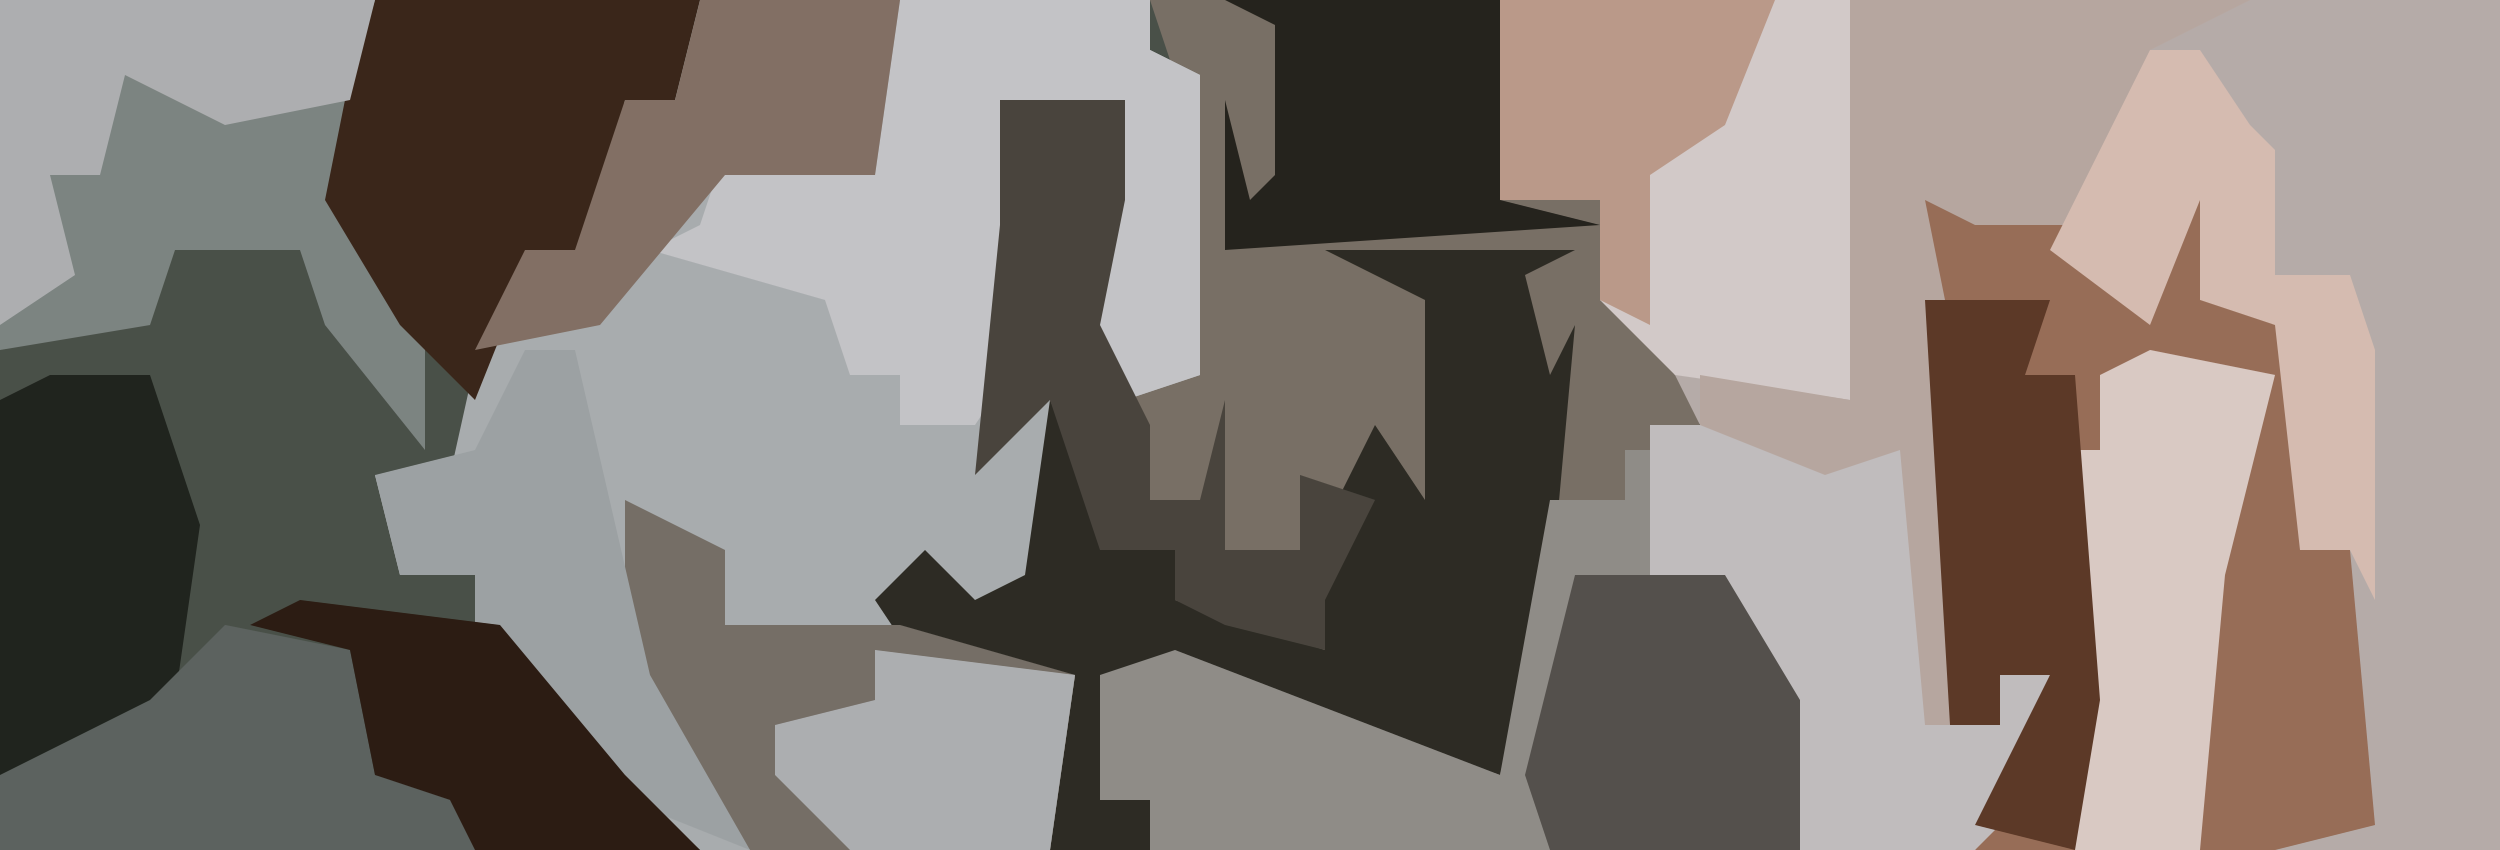
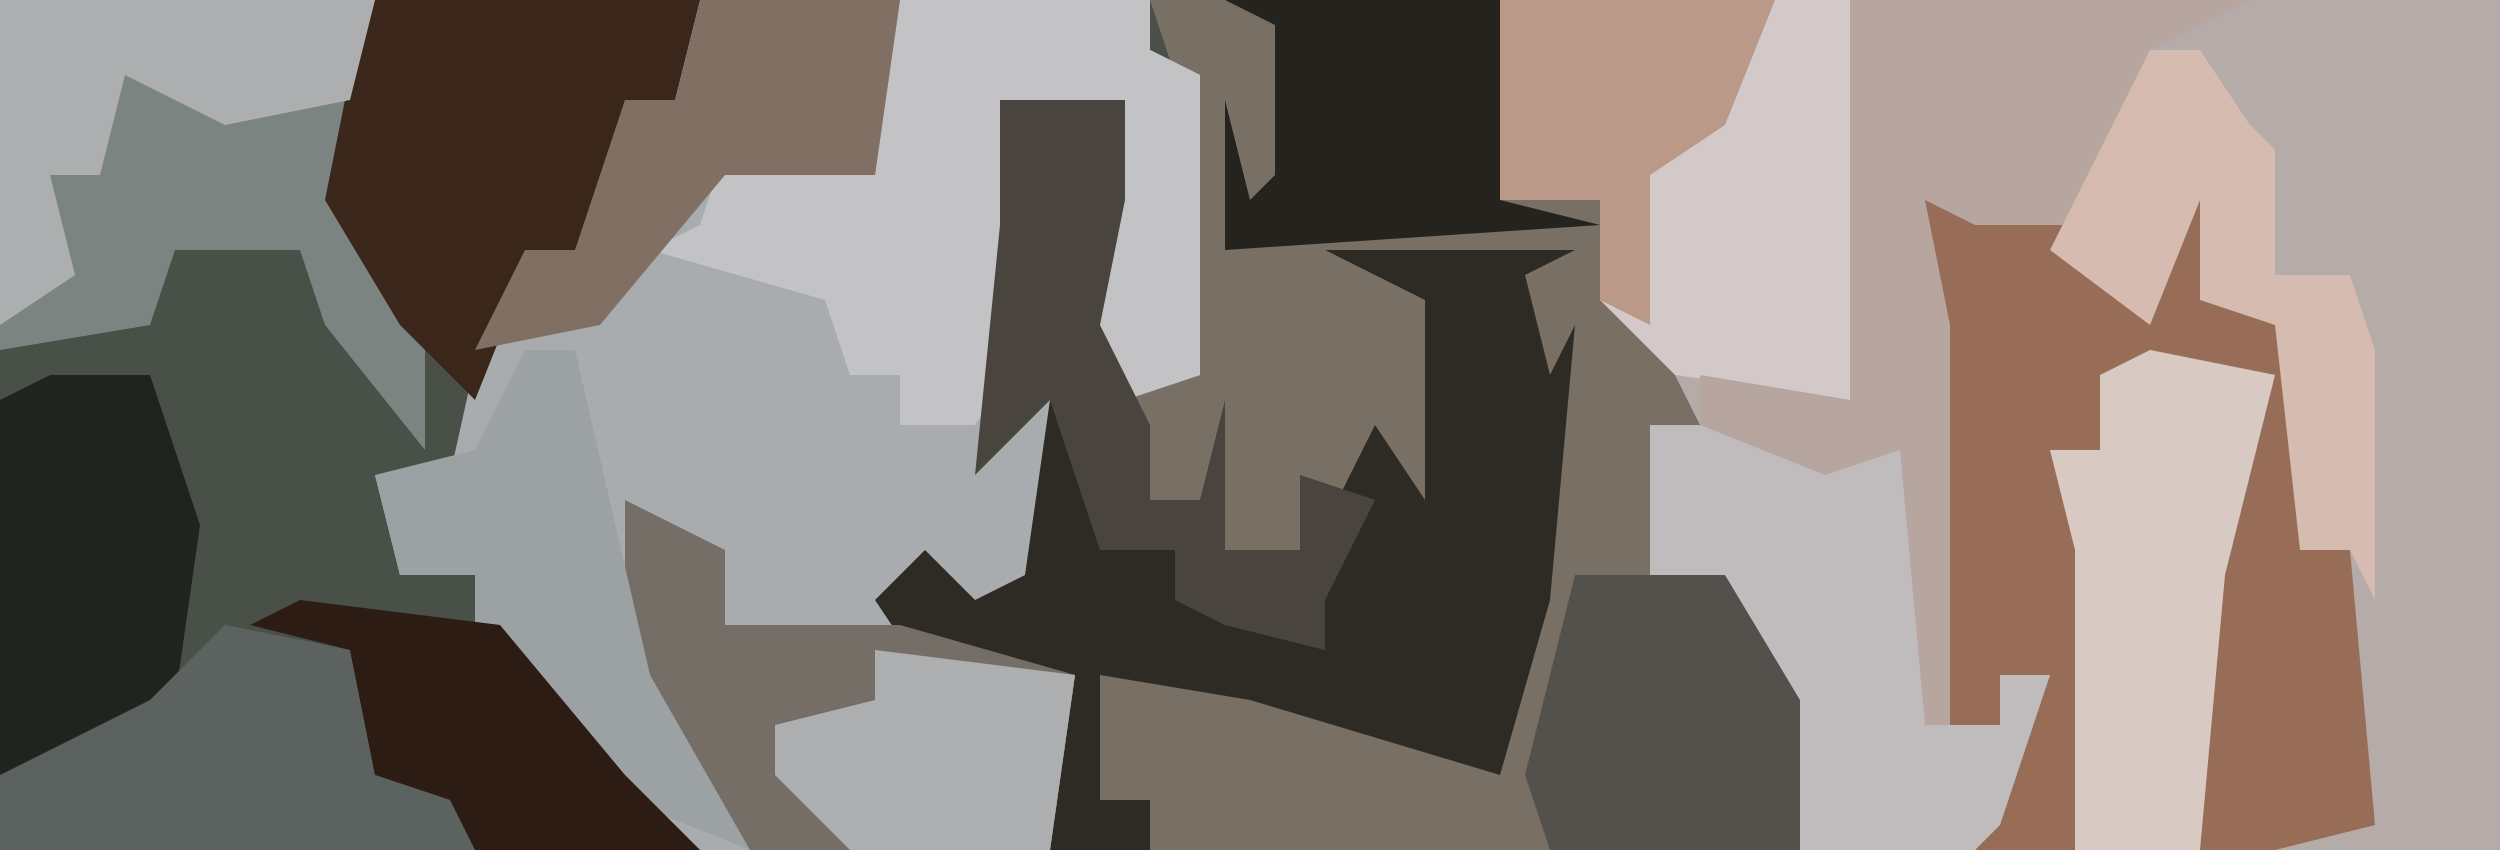
<svg xmlns="http://www.w3.org/2000/svg" version="1.1" width="100" height="34">
  <path d="M0,0 L100,0 L100,34 L0,34 Z " fill="#495048" transform="translate(0,0)" />
  <path d="M0,0 L40,0 L40,34 L12,34 L10,26 L9,24 L6,23 L6,17 L8,17 L4,12 L4,8 L0,8 Z " fill="#B5ABA8" transform="translate(60,0)" />
  <path d="M0,0 L14,0 L14,8 L18,8 L20,13 L22,17 L20,17 L20,23 L24,24 L26,28 L26,34 L-4,34 L-3,27 L-9,27 L-11,24 L-9,22 L-7,24 L-5,23 L-5,17 L-7,19 L-6,9 L-6,4 L-1,4 L-1,8 L-2,13 L-1,16 L1,15 L1,3 Z " fill="#786F65" transform="translate(46,0)" />
  <path d="M0,0 L18,0 L18,2 L20,3 L20,15 L17,16 L15,13 L16,8 L17,5 L12,4 L13,14 L13,15 L14,15 L14,23 L10,25 L9,23 L9,26 L15,27 L14,34 L0,34 L-6,29 L-9,25 L-9,23 L-12,23 L-13,19 L-10,19 L-8,10 L-5,10 L-3,4 L-1,4 Z " fill="#A8ACAE" transform="translate(28,0)" />
  <path d="M0,0 L6,2 L9,4 L11,0 L12,0 L12,5 L15,6 L15,15 L17,15 L18,26 L14,27 L2,27 L5,20 L3,20 L3,22 L1,22 L0,6 L-1,1 Z " fill="#976D57" transform="translate(77,7)" />
  <path d="M0,0 L10,0 L8,1 L9,5 L10,3 L9,14 L7,21 L-3,18 L-9,17 L-9,22 L-7,22 L-7,24 L-11,24 L-10,17 L-16,17 L-18,14 L-16,12 L-14,14 L-12,13 L-11,6 L-9,10 L-5,12 L-6,14 L0,16 L-1,13 L2,7 L4,10 L4,2 Z " fill="#2D2B24" transform="translate(53,10)" />
-   <path d="M0,0 L1,0 L1,5 L5,6 L7,10 L7,16 L-19,16 L-19,14 L-21,14 L-21,9 L-18,8 L-5,13 L-3,2 L0,2 Z " fill="#8F8C87" transform="translate(65,18)" />
  <path d="M0,0 L10,0 L10,2 L12,3 L12,15 L9,16 L7,13 L8,8 L9,5 L4,4 L5,14 L3,17 L0,17 L0,15 L-2,15 L-3,12 L-10,10 L-8,9 L-7,6 L-1,7 Z " fill="#C3C3C6" transform="translate(36,0)" />
  <path d="M0,0 L14,0 L16,3 L15,7 L14,16 L7,15 L4,12 L4,8 L0,8 Z " fill="#D2C9C8" transform="translate(60,0)" />
  <path d="M0,0 L15,0 L14,8 L17,13 L17,18 L13,13 L12,10 L7,10 L6,13 L0,14 Z " fill="#7C8481" transform="translate(0,0)" />
  <path d="M0,0 L6,0 L10,0 L11,0 L11,12 L14,12 L14,10 L16,10 L14,16 L13,17 L6,17 L4,9 L3,7 L0,6 Z " fill="#C0BCBD" transform="translate(66,17)" />
  <path d="M0,0 L4,2 L4,5 L11,5 L18,7 L17,14 L5,14 L2,11 L0,7 Z " fill="#756E66" transform="translate(25,20)" />
  <path d="M0,0 L16,0 L12,2 L11,6 L10,9 L5,9 L3,8 L4,13 L4,29 L3,29 L2,18 L-1,19 L-6,17 L-6,15 L0,16 L0,6 L0,4 Z " fill="#B6A69F" transform="translate(74,0)" />
  <path d="M0,0 L13,0 L12,4 L10,4 L9,10 L7,12 L6,11 L4,16 L1,13 L-2,8 L-1,3 Z " fill="#3A261A" transform="translate(15,0)" />
  <path d="M0,0 L4,0 L6,6 L5,13 L1,16 L-2,16 L-2,1 Z " fill="#20241E" transform="translate(2,15)" />
  <path d="M0,0 L5,1 L6,6 L10,7 L10,9 L-9,9 L-9,6 L-3,3 Z " fill="#5C625F" transform="translate(9,25)" />
  <path d="M0,0 L5,1 L3,9 L2,20 L-3,20 L-3,8 L-4,4 L-2,4 L-2,1 Z " fill="#D9C9C3" transform="translate(86,14)" />
  <path d="M0,0 L6,0 L9,5 L9,11 L-1,11 L-2,8 Z " fill="#54504C" transform="translate(63,23)" />
  <path d="M0,0 L5,0 L5,4 L4,9 L6,13 L6,16 L8,16 L9,12 L9,18 L12,18 L12,15 L15,16 L13,20 L13,22 L9,21 L7,20 L7,18 L4,18 L2,12 L-1,15 L0,5 Z " fill="#49443D" transform="translate(40,4)" />
-   <path d="M0,0 L5,0 L4,3 L6,3 L7,16 L6,22 L2,21 L5,15 L3,15 L3,17 L1,17 Z " fill="#5C3927" transform="translate(77,12)" />
  <path d="M0,0 L2,0 L5,13 L9,20 L4,18 L-2,11 L-2,9 L-5,9 L-6,5 L-2,4 Z " fill="#9CA1A3" transform="translate(21,14)" />
  <path d="M0,0 L11,0 L11,8 L15,9 L0,10 L0,4 L1,8 L2,7 L2,1 Z " fill="#25231D" transform="translate(49,0)" />
  <path d="M0,0 L15,0 L14,4 L9,5 L5,3 L4,7 L2,7 L3,11 L0,13 Z " fill="#ADAEB0" transform="translate(0,0)" />
  <path d="M0,0 L8,0 L7,7 L1,7 L-4,13 L-9,14 L-7,10 L-5,10 L-3,4 L-1,4 Z " fill="#826F64" transform="translate(28,0)" />
  <path d="M0,0 L2,0 L4,3 L5,4 L5,9 L8,9 L9,12 L9,22 L8,20 L6,20 L5,11 L2,10 L2,6 L0,11 L-4,8 Z " fill="#D5BBB0" transform="translate(86,2)" />
  <path d="M0,0 L8,1 L13,7 L16,10 L7,10 L6,8 L3,7 L2,2 L-2,1 Z " fill="#2C1C13" transform="translate(12,24)" />
  <path d="M0,0 L11,0 L9,5 L6,7 L6,13 L4,12 L4,8 L0,8 Z " fill="#BA9989" transform="translate(60,0)" />
  <path d="M0,0 L8,1 L7,8 L-1,8 L-4,5 L-4,3 L0,2 Z " fill="#ACAEB0" transform="translate(35,26)" />
</svg>